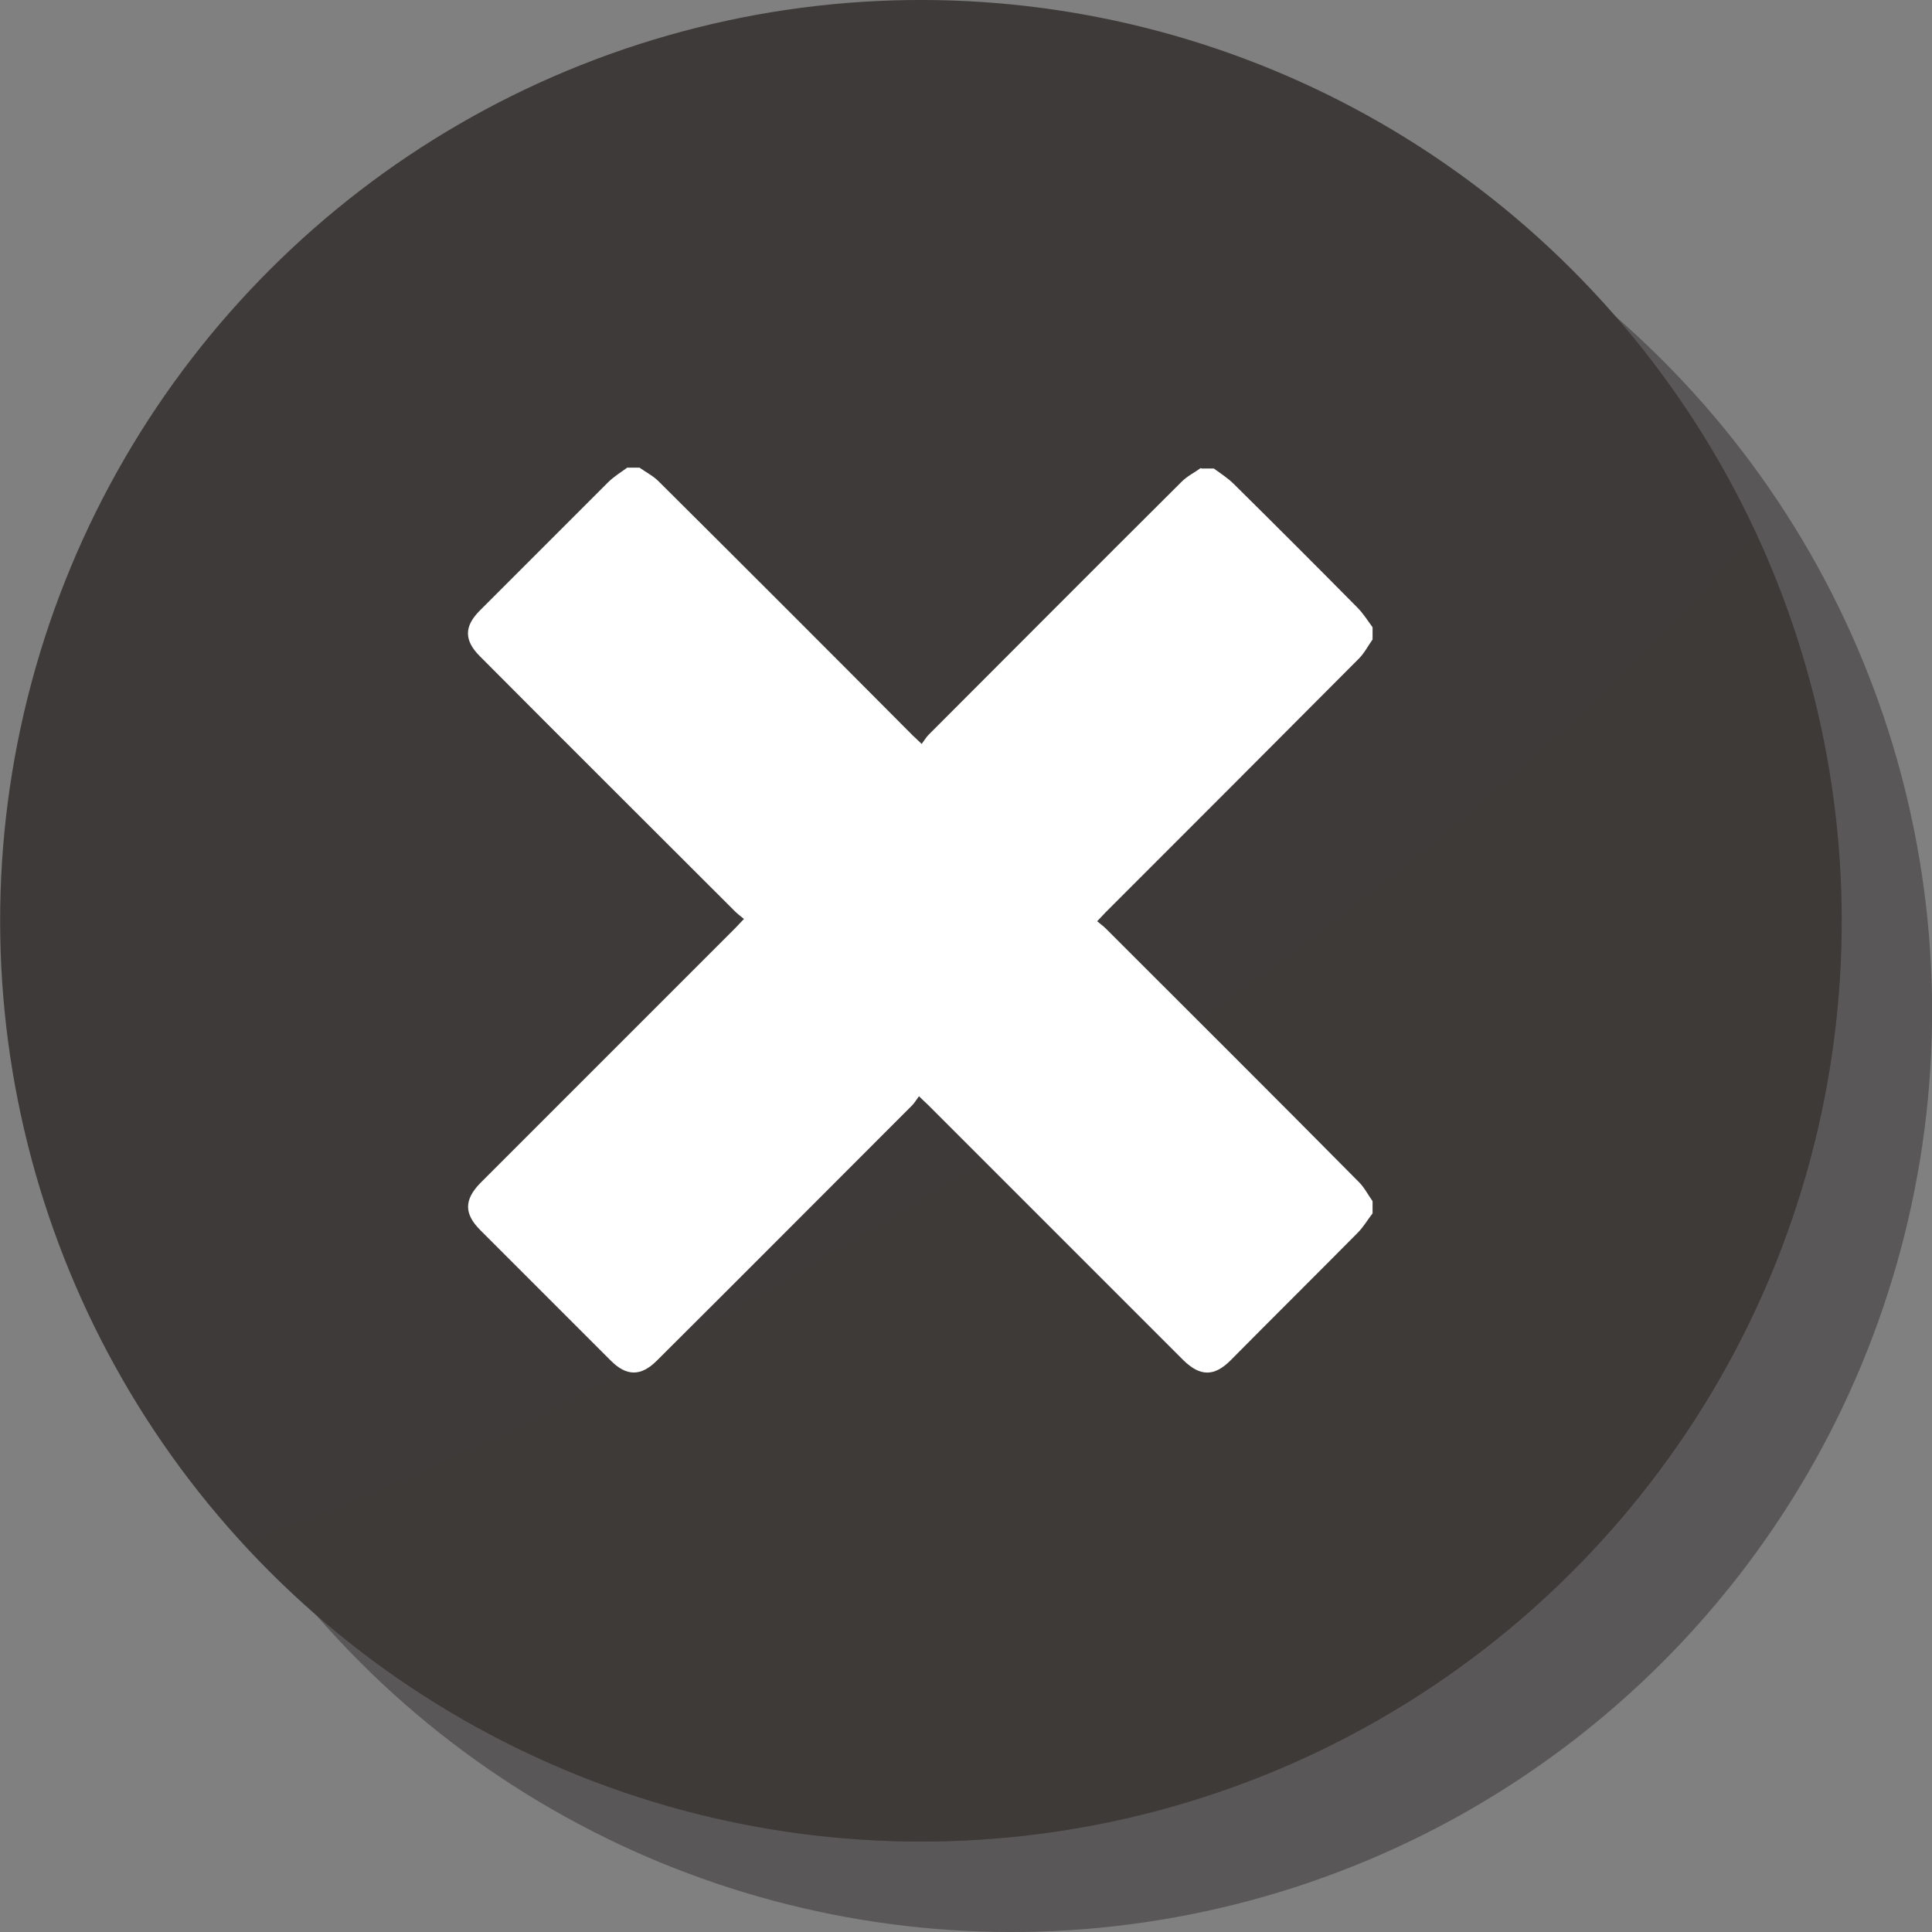
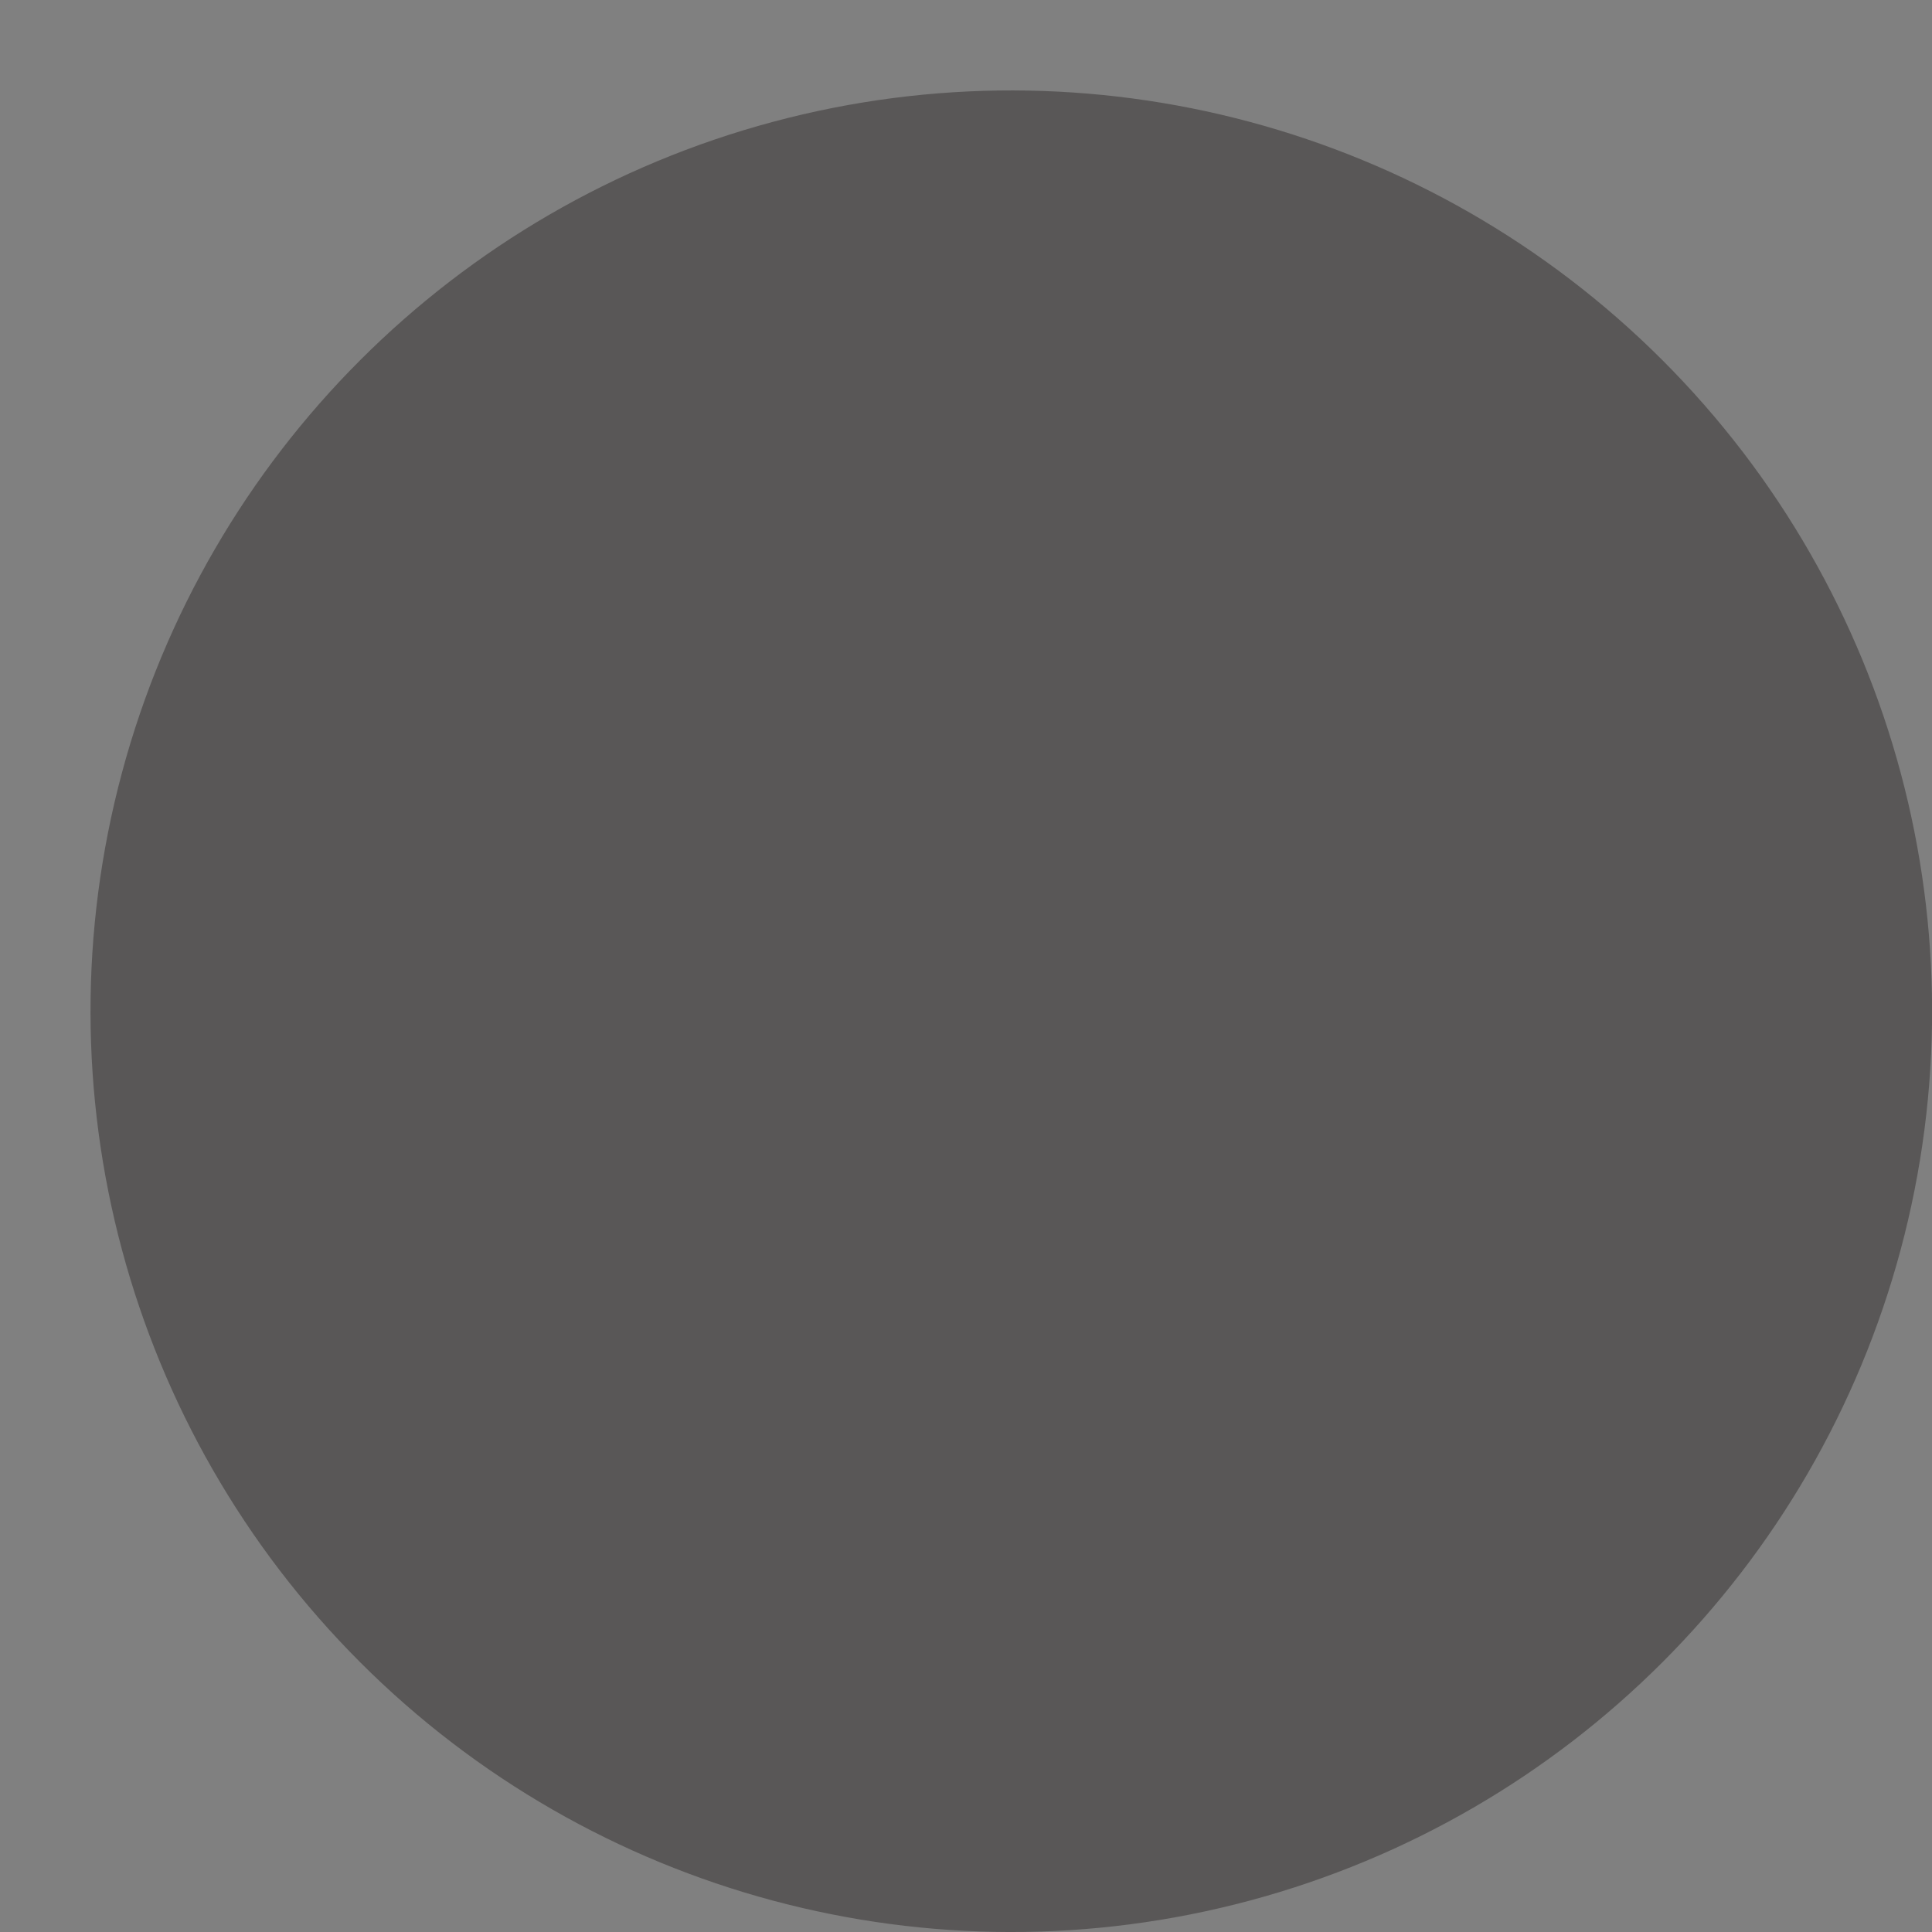
<svg xmlns="http://www.w3.org/2000/svg" viewBox="0 0 42.72 42.72">
  <rect x="0" y="0" width="42.72" height="42.72" fill="#808080" stroke="none" />
  <g style="isolation:isolate;">
    <g id="a" />
    <g id="b">
      <g id="c">
        <g>
          <circle cx="22.36" cy="22.36" r="20.36" transform="translate(-9.26 22.36) rotate(-45)" style="fill:#595757;" />
          <g>
-             <circle cx="20.36" cy="20.36" r="20.36" transform="translate(-8.43 20.36) rotate(-45)" style="fill:#3e3a39;" />
-             <path d="M13.16,30.62c-2.52,1.37-5.15,2.57-7.81,3.46,3.72,4.07,9.06,6.64,15.01,6.64,11.25,0,20.36-9.12,20.36-20.36,0-3.08-.71-6-1.93-8.62-6.85,7.9-16.52,13.92-25.63,18.88Z" style="fill:#3e3a39; mix-blend-mode:multiply; opacity:.5;" />
-             <path d="M26.57,10.36h.27c.15,.11,.31,.21,.44,.34,.92,.91,1.83,1.82,2.73,2.73,.13,.13,.23,.29,.34,.44v.27c-.1,.14-.18,.3-.3,.42-1.87,1.88-3.74,3.75-5.61,5.62-.05,.05-.1,.11-.18,.19,.07,.06,.14,.11,.19,.16,1.87,1.87,3.74,3.73,5.6,5.61,.12,.12,.2,.28,.3,.42v.27c-.11,.14-.2,.3-.33,.43-.93,.94-1.88,1.88-2.81,2.82-.36,.36-.67,.36-1.04,0-1.88-1.88-3.77-3.77-5.65-5.65-.05-.05-.11-.1-.2-.19-.06,.08-.1,.15-.15,.2-1.88,1.88-3.76,3.77-5.65,5.65-.35,.35-.67,.34-1.01,0-.96-.96-1.92-1.92-2.89-2.89-.36-.36-.36-.67,0-1.04,1.88-1.88,3.77-3.77,5.65-5.65,.05-.05,.1-.11,.18-.19-.07-.06-.14-.11-.19-.16-1.88-1.88-3.77-3.76-5.65-5.65-.35-.35-.35-.66,0-1.01,.94-.94,1.89-1.89,2.83-2.83,.13-.13,.28-.22,.43-.33,.09,0,.18,0,.27,0,.14,.1,.3,.18,.42,.3,1.88,1.87,3.75,3.74,5.62,5.62,.05,.05,.11,.1,.2,.19,.06-.08,.1-.15,.15-.2,1.87-1.87,3.73-3.74,5.6-5.6,.12-.12,.28-.2,.42-.3Z" style="fill:#fff;" />
-           </g>
+             </g>
        </g>
      </g>
    </g>
  </g>
</svg>